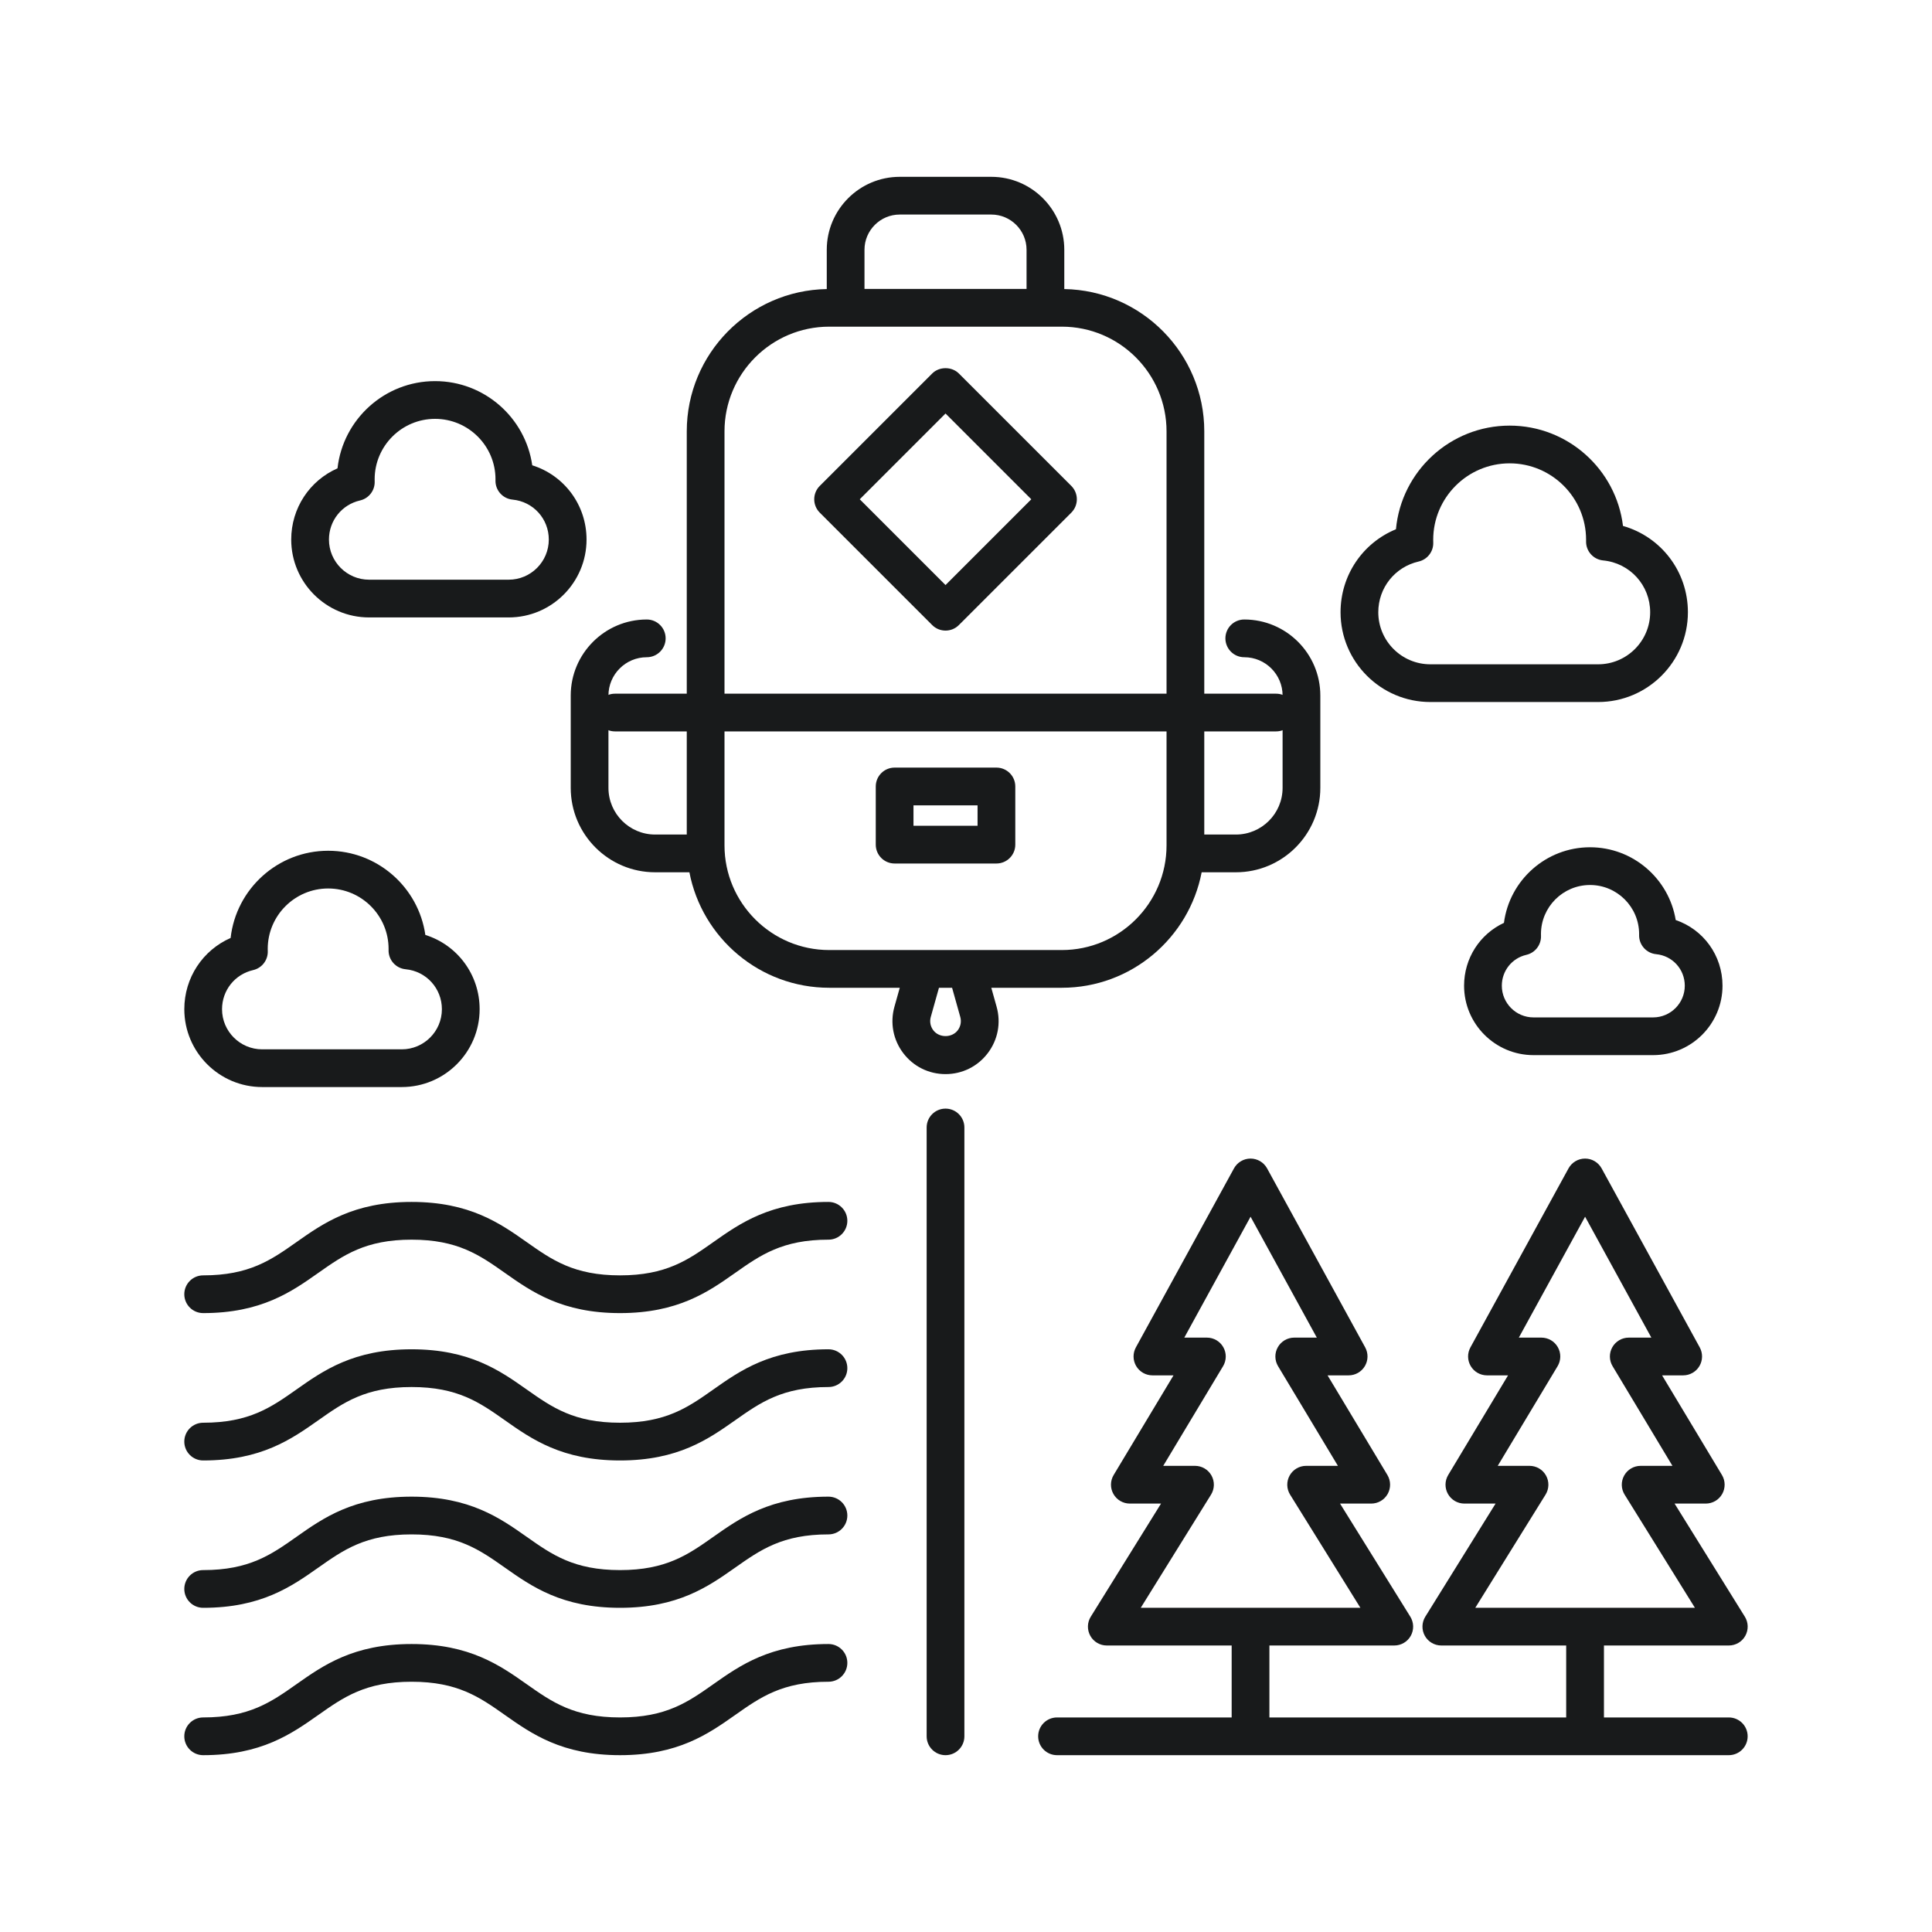
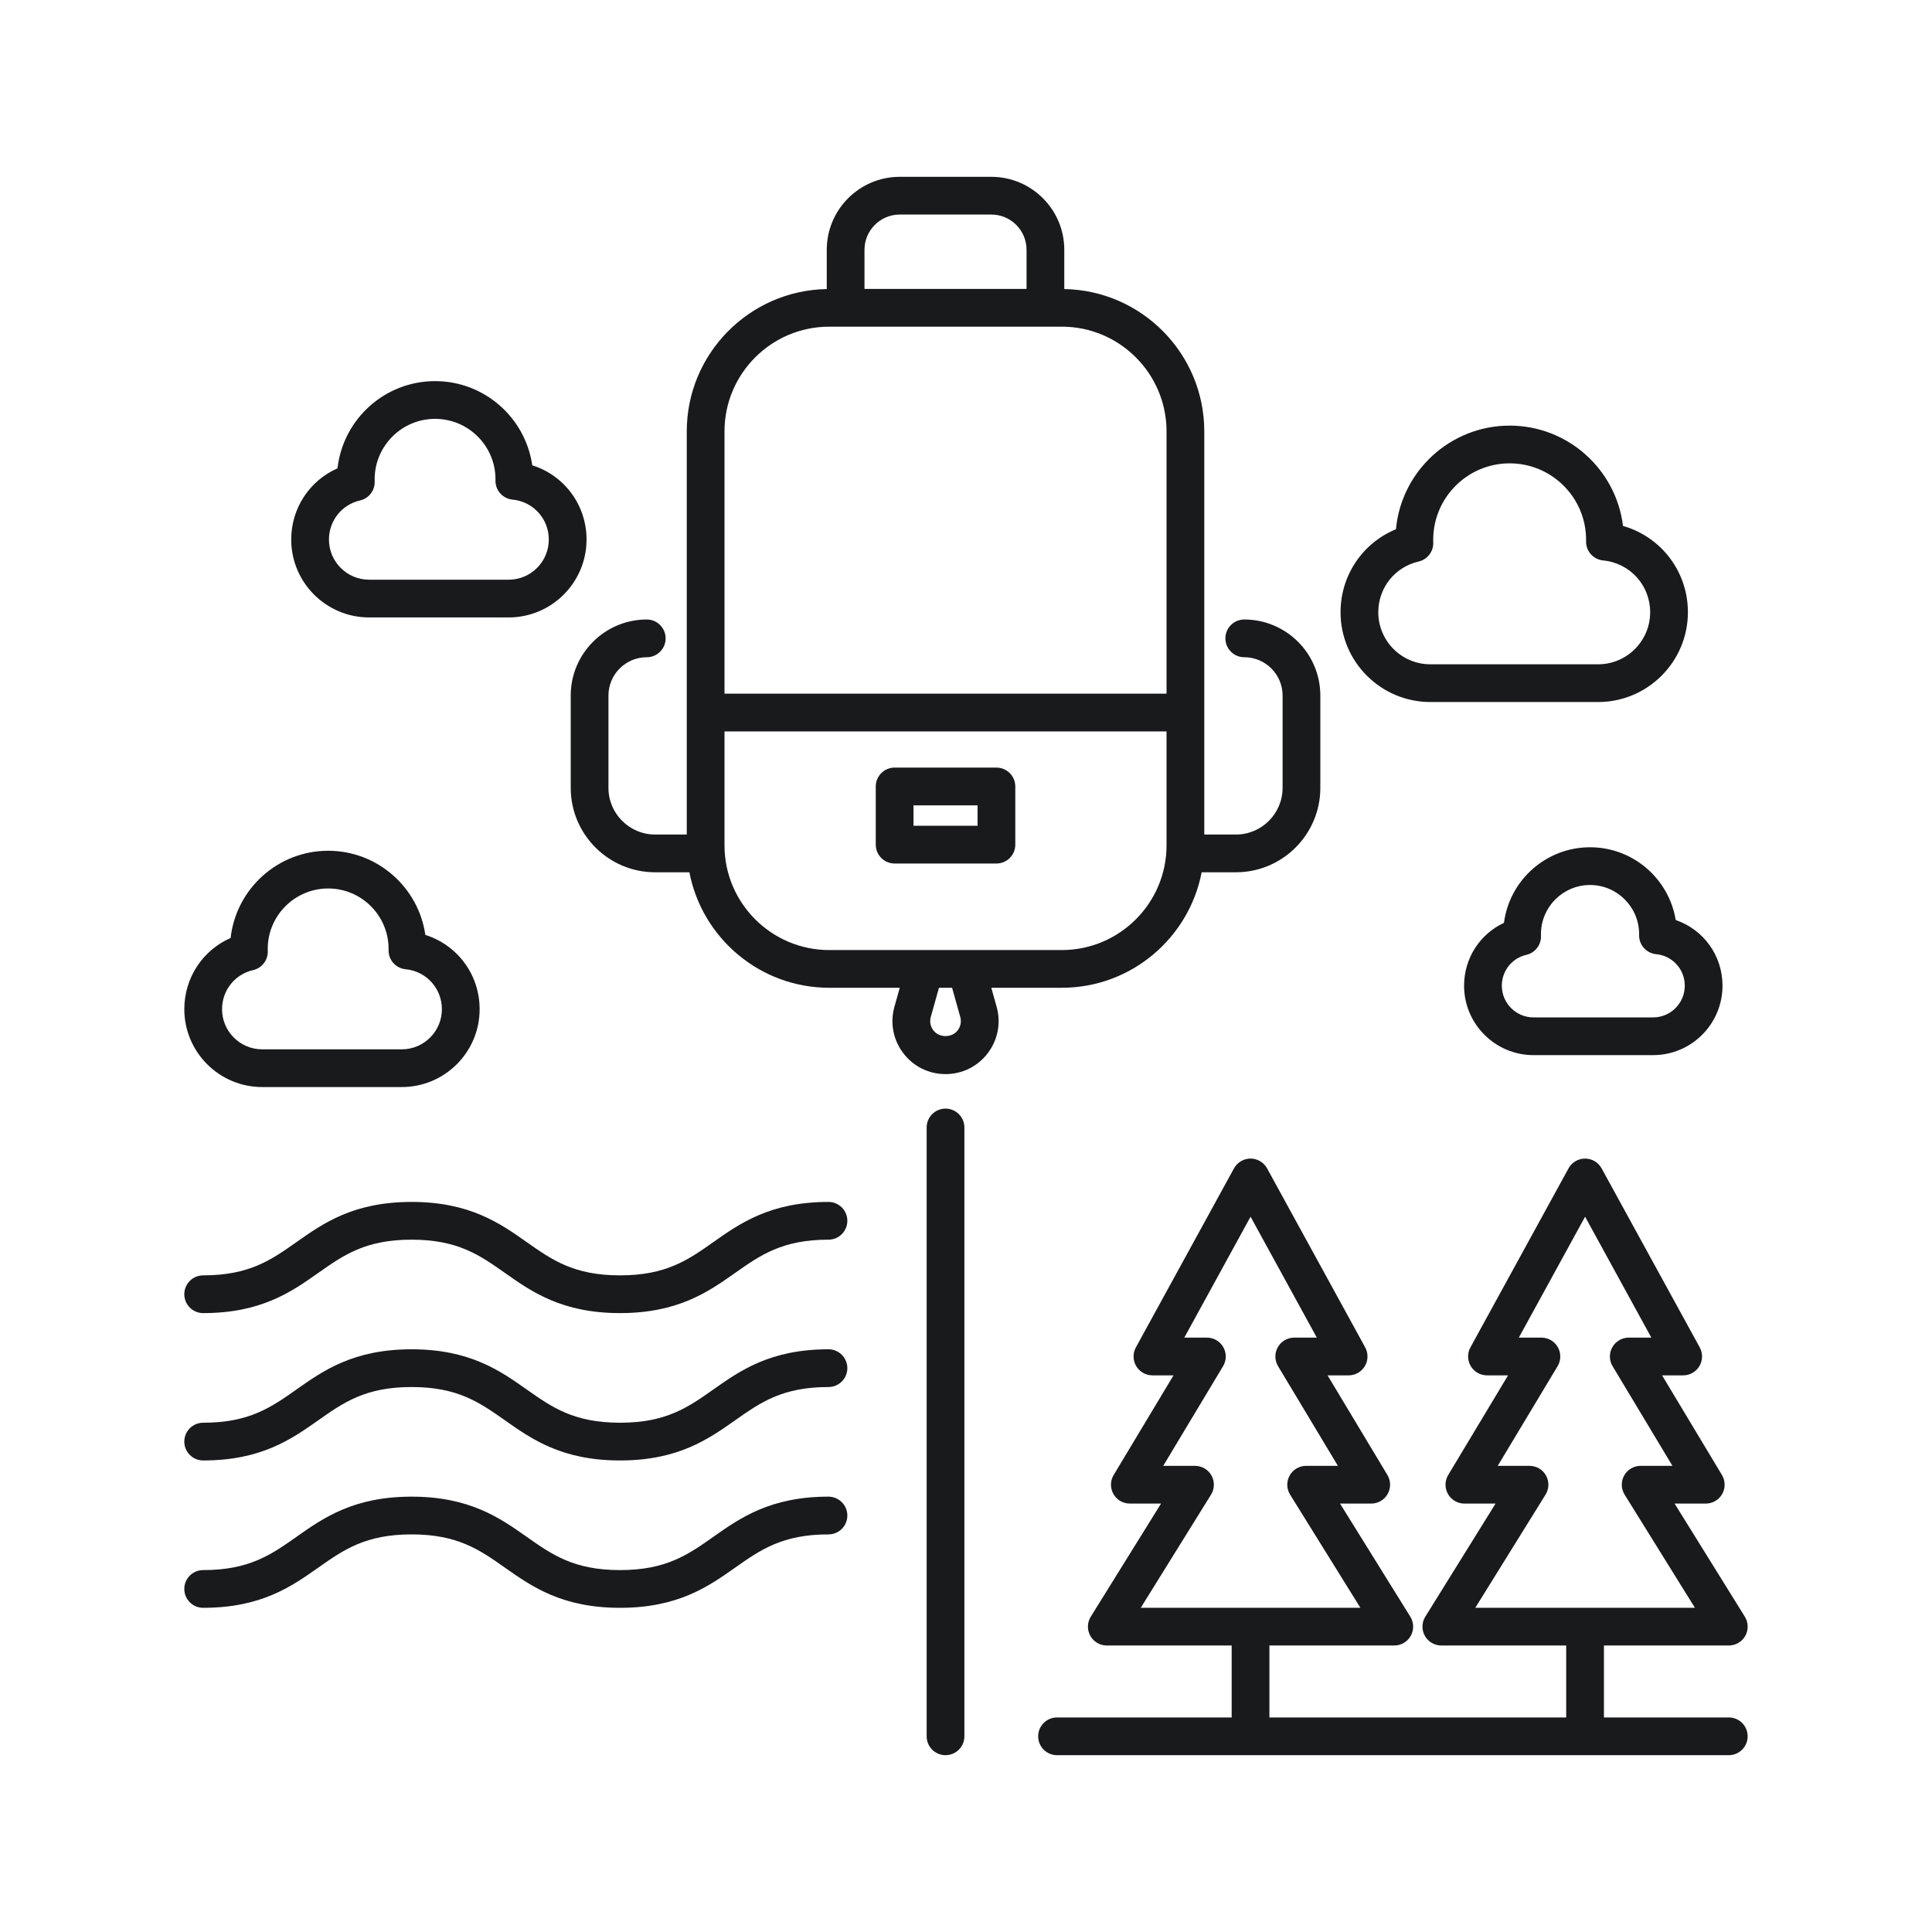
<svg xmlns="http://www.w3.org/2000/svg" width="120" height="120" viewBox="0 0 120 120" fill="none">
  <path d="M38.511 99.864C34.903 99.864 33.023 98.539 31.363 97.37C29.789 96.262 28.43 95.304 25.564 95.304C22.7 95.304 21.34 96.262 19.767 97.37C18.107 98.539 16.227 99.864 12.619 99.864C11.972 99.864 11.447 99.34 11.447 98.693C11.447 98.045 11.972 97.521 12.619 97.521C15.484 97.521 16.843 96.563 18.417 95.454C20.076 94.285 21.956 92.96 25.564 92.96C29.172 92.96 31.053 94.285 32.713 95.454C34.286 96.563 35.646 97.521 38.511 97.521C41.377 97.521 42.736 96.563 44.309 95.454C45.969 94.285 47.849 92.96 51.458 92.96C52.105 92.96 52.63 93.485 52.63 94.132C52.63 94.779 52.105 95.304 51.458 95.304C48.593 95.304 47.234 96.262 45.66 97.37C44 98.539 42.119 99.864 38.511 99.864Z" fill="#181A1B" />
-   <path d="M38.511 109.017C34.903 109.017 33.023 107.692 31.363 106.523C29.789 105.414 28.43 104.456 25.564 104.456C22.7 104.456 21.34 105.414 19.767 106.523C18.107 107.692 16.227 109.017 12.619 109.017C11.972 109.017 11.447 108.493 11.447 107.845C11.447 107.198 11.972 106.673 12.619 106.673C15.484 106.673 16.843 105.716 18.417 104.607C20.076 103.438 21.956 102.113 25.564 102.113C29.172 102.113 31.053 103.438 32.713 104.607C34.286 105.716 35.646 106.673 38.511 106.673C41.377 106.673 42.736 105.716 44.309 104.607C45.969 103.438 47.849 102.113 51.458 102.113C52.105 102.113 52.63 102.637 52.63 103.284C52.63 103.932 52.105 104.456 51.458 104.456C48.593 104.456 47.234 105.414 45.66 106.523C44 107.692 42.119 109.017 38.511 109.017Z" fill="#181A1B" />
  <path d="M38.511 90.712C34.903 90.712 33.023 89.387 31.363 88.218C29.789 87.109 28.43 86.151 25.564 86.151C22.7 86.151 21.34 87.109 19.767 88.218C18.107 89.387 16.227 90.712 12.619 90.712C11.972 90.712 11.447 90.188 11.447 89.54C11.447 88.893 11.972 88.368 12.619 88.368C15.484 88.368 16.843 87.411 18.417 86.302C20.076 85.132 21.956 83.807 25.564 83.807C29.172 83.807 31.053 85.132 32.713 86.302C34.286 87.411 35.646 88.368 38.511 88.368C41.377 88.368 42.736 87.411 44.309 86.302C45.969 85.132 47.849 83.807 51.458 83.807C52.105 83.807 52.63 84.332 52.63 84.979C52.63 85.627 52.105 86.151 51.458 86.151C48.593 86.151 47.234 87.109 45.66 88.218C44 89.386 42.119 90.712 38.511 90.712Z" fill="#181A1B" />
  <path d="M38.511 81.559C34.903 81.559 33.023 80.234 31.363 79.064C29.789 77.956 28.43 76.998 25.564 76.998C22.7 76.998 21.34 77.956 19.767 79.064C18.107 80.234 16.227 81.559 12.619 81.559C11.972 81.559 11.447 81.034 11.447 80.387C11.447 79.74 11.972 79.215 12.619 79.215C15.484 79.215 16.843 78.257 18.417 77.148C20.076 75.979 21.956 74.654 25.564 74.654C29.172 74.654 31.053 75.979 32.713 77.148C34.286 78.257 35.646 79.215 38.511 79.215C41.377 79.215 42.736 78.257 44.309 77.148C45.969 75.979 47.849 74.654 51.458 74.654C52.105 74.654 52.63 75.179 52.63 75.826C52.63 76.473 52.105 76.998 51.458 76.998C48.593 76.998 47.234 77.956 45.66 79.064C44 80.234 42.119 81.559 38.511 81.559Z" fill="#181A1B" />
  <path d="M24.955 67.519H16.285C13.618 67.519 11.448 65.35 11.448 62.683C11.448 60.728 12.594 59.019 14.324 58.259C14.663 55.216 17.251 52.842 20.383 52.842C23.45 52.842 25.996 55.118 26.419 58.07C28.397 58.69 29.791 60.525 29.791 62.683C29.791 65.35 27.622 67.519 24.955 67.519ZM20.383 55.185C18.313 55.185 16.629 56.87 16.629 58.939L16.632 59.074C16.65 59.633 16.269 60.128 15.723 60.254C14.586 60.515 13.791 61.514 13.791 62.684C13.791 64.058 14.91 65.176 16.284 65.176H24.954C26.329 65.176 27.447 64.058 27.447 62.684C27.447 61.392 26.479 60.325 25.195 60.202C24.584 60.144 24.122 59.624 24.135 59.01L24.136 58.94C24.137 56.869 22.453 55.185 20.383 55.185Z" fill="#181A1B" />
  <path d="M31.595 38.35H22.925C20.258 38.35 18.088 36.18 18.088 33.513C18.088 31.559 19.234 29.849 20.963 29.089C21.303 26.046 23.891 23.672 27.023 23.672C30.09 23.672 32.636 25.948 33.059 28.901C35.037 29.521 36.431 31.355 36.431 33.513C36.431 36.181 34.261 38.35 31.595 38.35ZM27.023 26.016C24.953 26.016 23.27 27.7 23.27 29.77L23.272 29.9C23.292 30.461 22.911 30.958 22.364 31.084C21.226 31.345 20.432 32.344 20.432 33.513C20.432 34.888 21.55 36.006 22.925 36.006H31.595C32.969 36.006 34.087 34.888 34.087 33.513C34.087 32.221 33.119 31.155 31.836 31.032C31.225 30.974 30.762 30.454 30.775 29.841L30.776 29.77C30.777 27.7 29.093 26.016 27.023 26.016Z" fill="#181A1B" />
  <path d="M102.677 65.536H95.249C92.871 65.536 90.937 63.602 90.937 61.225C90.937 59.516 91.919 58.016 93.413 57.32C93.756 54.675 96.023 52.625 98.76 52.625C101.436 52.625 103.663 54.585 104.082 57.145C105.793 57.728 106.988 59.338 106.988 61.225C106.988 63.602 105.054 65.536 102.677 65.536ZM98.76 54.969C97.079 54.969 95.712 56.336 95.712 58.017L95.714 58.126C95.732 58.686 95.352 59.181 94.805 59.307C93.908 59.513 93.281 60.302 93.281 61.225C93.281 62.309 94.164 63.193 95.249 63.193H102.677C103.762 63.193 104.645 62.309 104.645 61.225C104.645 60.205 103.881 59.363 102.868 59.266C102.26 59.208 101.798 58.691 101.808 58.08L101.809 58.017C101.808 56.336 100.441 54.969 98.76 54.969Z" fill="#181A1B" />
  <path d="M99.262 43.604H88.841C85.766 43.604 83.264 41.102 83.264 38.028C83.264 35.727 84.641 33.721 86.705 32.873C87.037 29.268 90.077 26.436 93.767 26.436C97.387 26.436 100.381 29.16 100.807 32.667C103.164 33.337 104.839 35.488 104.839 38.028C104.838 41.103 102.337 43.604 99.262 43.604ZM93.767 28.779C91.149 28.779 89.019 30.909 89.019 33.528C89.019 33.584 89.02 33.64 89.022 33.696C89.041 34.256 88.66 34.751 88.114 34.877C86.639 35.216 85.608 36.511 85.608 38.028C85.608 39.811 87.059 41.261 88.841 41.261H99.262C101.045 41.261 102.495 39.81 102.495 38.028C102.495 36.353 101.239 34.97 99.575 34.81C98.965 34.752 98.504 34.235 98.514 33.623L98.515 33.528C98.516 30.909 96.385 28.779 93.767 28.779Z" fill="#181A1B" />
-   <path d="M79.259 45.429H73.628C72.981 45.429 72.456 44.905 72.456 44.257C72.456 43.61 72.981 43.086 73.628 43.086H79.259C79.906 43.086 80.431 43.61 80.431 44.257C80.431 44.905 79.906 45.429 79.259 45.429Z" fill="#181A1B" />
-   <path d="M43.828 45.429H38.197C37.55 45.429 37.026 44.905 37.026 44.257C37.026 43.61 37.55 43.086 38.197 43.086H43.828C44.475 43.086 45 43.61 45 44.257C45 44.905 44.475 45.429 43.828 45.429Z" fill="#181A1B" />
  <path d="M58.728 68.858C58.081 68.858 57.556 69.383 57.556 70.03V107.845C57.556 108.493 58.081 109.017 58.728 109.017C59.376 109.017 59.9 108.493 59.9 107.845V70.03C59.9 69.383 59.376 68.858 58.728 68.858Z" fill="#181A1B" />
  <path d="M77.284 38.478C76.637 38.478 76.112 39.002 76.112 39.65C76.112 40.297 76.637 40.822 77.284 40.822C78.596 40.822 79.664 41.889 79.664 43.201V48.935C79.664 50.534 78.363 51.835 76.764 51.835H74.8V26.793C74.8 21.966 70.913 18.036 66.105 17.954V15.515C66.105 13.016 64.072 10.983 61.573 10.983H55.884C53.385 10.983 51.352 13.016 51.352 15.515V17.954C46.544 18.037 42.656 21.966 42.656 26.793V51.835H40.692C39.093 51.835 37.792 50.535 37.792 48.935V43.201C37.792 41.889 38.86 40.822 40.172 40.822C40.819 40.822 41.344 40.297 41.344 39.65C41.344 39.002 40.819 38.478 40.172 38.478C37.567 38.478 35.449 40.597 35.449 43.201V48.935C35.449 51.826 37.801 54.179 40.692 54.179H42.82C43.604 58.259 47.197 61.352 51.503 61.352H55.886L55.555 62.53C55.274 63.532 55.474 64.582 56.102 65.411C56.73 66.24 57.688 66.715 58.728 66.715C59.769 66.715 60.726 66.24 61.354 65.411C61.983 64.582 62.182 63.532 61.901 62.53L61.571 61.352H65.954C70.259 61.352 73.852 58.259 74.637 54.179H76.764C79.656 54.179 82.008 51.826 82.008 48.935V43.201C82.008 40.596 79.889 38.478 77.284 38.478ZM55.884 13.326H61.573C62.78 13.326 63.761 14.309 63.761 15.515V17.947H53.695V15.515C53.695 14.308 54.677 13.326 55.884 13.326ZM51.503 20.29H65.954C69.539 20.29 72.456 23.208 72.456 26.793V43.086H45V26.793C45 23.208 47.917 20.29 51.503 20.29ZM59.644 63.163C59.725 63.452 59.668 63.755 59.487 63.994C59.124 64.473 58.333 64.473 57.97 63.994C57.789 63.755 57.731 63.452 57.813 63.163L58.321 61.352H59.136L59.644 63.163ZM65.954 59.009H51.503C47.918 59.009 45 56.091 45 52.506V45.429H72.456V52.506C72.456 56.091 69.539 59.009 65.954 59.009Z" fill="#181A1B" />
-   <path d="M57.9 38.824C58.129 39.053 58.429 39.167 58.729 39.167C59.029 39.167 59.329 39.053 59.557 38.824L66.542 31.84C66.762 31.62 66.885 31.322 66.885 31.011C66.885 30.7 66.762 30.402 66.542 30.182L59.557 23.198C59.118 22.758 58.34 22.758 57.901 23.198L50.916 30.182C50.696 30.402 50.573 30.7 50.573 31.011C50.573 31.322 50.696 31.62 50.916 31.84L57.9 38.824ZM58.728 25.684L64.055 31.011L58.728 36.338L53.401 31.011L58.728 25.684Z" fill="#181A1B" />
  <path d="M61.89 47.677H55.566C54.919 47.677 54.395 48.202 54.395 48.849V52.462C54.395 53.11 54.919 53.634 55.566 53.634H61.89C62.538 53.634 63.062 53.11 63.062 52.462V48.849C63.062 48.202 62.538 47.677 61.89 47.677ZM60.718 51.291H56.738V50.021H60.718V51.291Z" fill="#181A1B" />
  <path d="M107.38 106.674H99.624V102.205H107.38C107.806 102.205 108.198 101.975 108.404 101.603C108.611 101.231 108.6 100.777 108.375 100.415L104.011 93.39H105.948C106.37 93.39 106.76 93.163 106.968 92.795C107.176 92.427 107.17 91.976 106.953 91.614L103.235 85.426H104.546C104.959 85.426 105.343 85.207 105.554 84.851C105.765 84.494 105.772 84.053 105.574 83.69L99.479 72.57C99.273 72.195 98.88 71.961 98.452 71.961C98.024 71.961 97.63 72.195 97.424 72.57L91.33 83.69C91.131 84.053 91.138 84.494 91.35 84.851C91.561 85.207 91.944 85.426 92.358 85.426H93.668L89.951 91.614C89.734 91.976 89.727 92.427 89.936 92.795C90.144 93.163 90.533 93.39 90.956 93.39H92.893L88.528 100.415C88.304 100.777 88.293 101.231 88.499 101.603C88.706 101.975 89.098 102.205 89.523 102.205H97.279V106.674H78.845V102.205H86.601C87.027 102.205 87.419 101.975 87.626 101.603C87.832 101.231 87.821 100.777 87.597 100.415L83.232 93.39H85.169C85.592 93.39 85.981 93.163 86.189 92.795C86.397 92.427 86.391 91.976 86.174 91.614L82.457 85.426H83.767C84.181 85.426 84.564 85.207 84.775 84.851C84.986 84.494 84.993 84.053 84.795 83.69L78.701 72.57C78.495 72.195 78.101 71.961 77.673 71.961C77.245 71.961 76.851 72.195 76.645 72.57L70.551 83.69C70.353 84.053 70.36 84.494 70.571 84.851C70.782 85.207 71.165 85.426 71.579 85.426H72.889L69.172 91.614C68.955 91.976 68.949 92.427 69.157 92.795C69.365 93.163 69.754 93.39 70.177 93.39H72.114L67.75 100.415C67.525 100.777 67.514 101.231 67.721 101.603C67.927 101.975 68.319 102.205 68.745 102.205H76.501V106.674H65.654C65.007 106.674 64.482 107.198 64.482 107.845C64.482 108.493 65.007 109.017 65.654 109.017H107.378C108.026 109.017 108.55 108.493 108.55 107.845C108.55 107.198 108.027 106.674 107.38 106.674ZM95.996 92.836C96.221 92.475 96.232 92.02 96.026 91.648C95.819 91.276 95.427 91.046 95.001 91.046H93.027L96.745 84.857C96.962 84.496 96.968 84.045 96.76 83.677C96.552 83.309 96.162 83.082 95.74 83.082H94.337L98.453 75.572L102.568 83.082H101.165C100.743 83.082 100.354 83.309 100.145 83.677C99.937 84.045 99.943 84.495 100.161 84.857L103.878 91.046H101.904C101.479 91.046 101.087 91.276 100.88 91.648C100.673 92.02 100.684 92.475 100.909 92.836L105.274 99.862H91.633L95.996 92.836ZM75.219 92.836C75.443 92.475 75.454 92.02 75.248 91.648C75.041 91.276 74.649 91.046 74.224 91.046H72.25L75.967 84.857C76.184 84.496 76.19 84.045 75.982 83.677C75.774 83.309 75.385 83.082 74.962 83.082H73.559L77.675 75.572L81.79 83.082H80.388C79.965 83.082 79.576 83.309 79.368 83.677C79.159 84.045 79.166 84.495 79.383 84.857L83.1 91.046H81.126C80.701 91.046 80.309 91.276 80.102 91.648C79.895 92.02 79.907 92.475 80.131 92.836L84.496 99.862H70.855L75.219 92.836Z" fill="#181A1B" />
</svg>